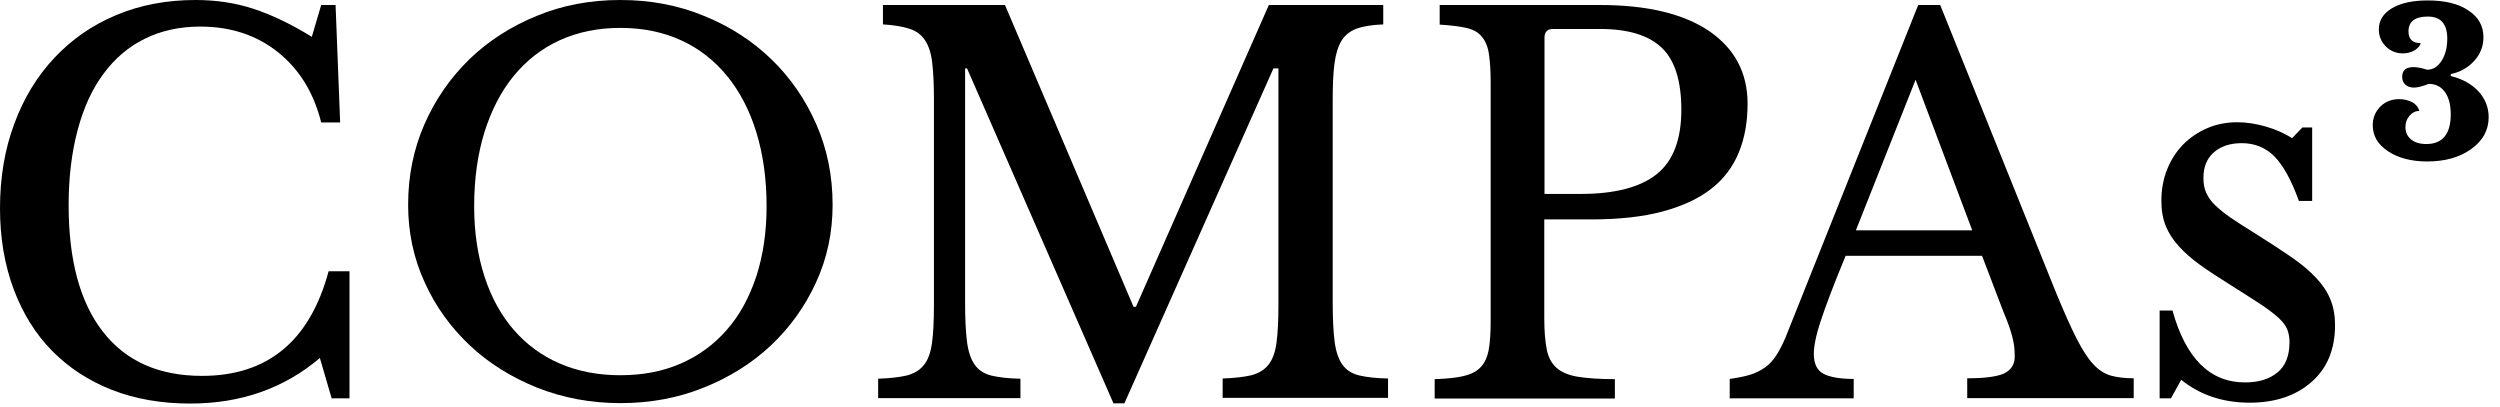
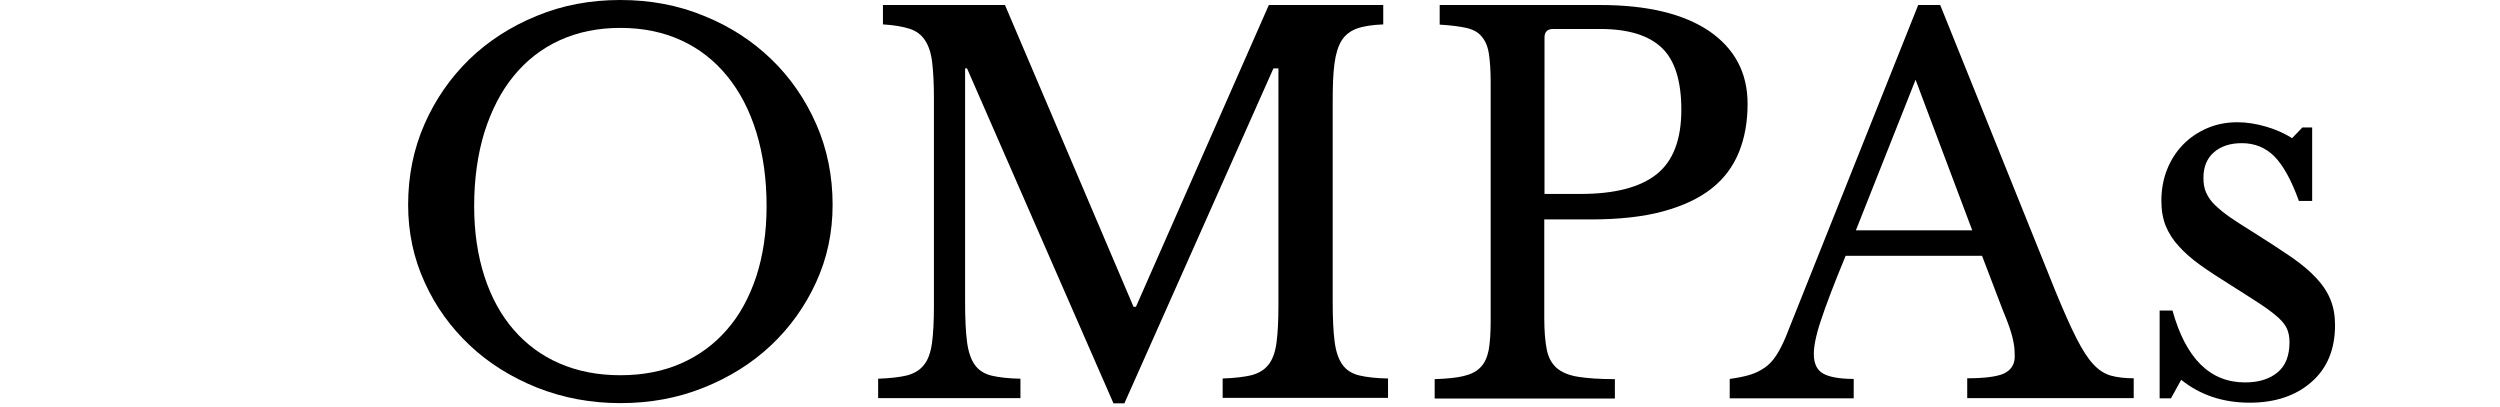
<svg xmlns="http://www.w3.org/2000/svg" version="1.1" id="Calque_1" x="0px" y="0px" viewBox="0 0 1147.3 187" style="enable-background:new 0 0 1147.3 187;" xml:space="preserve">
  <g>
-     <path d="M147.4,2.3h6.6l2.1,53.9h-8.7c-3.4-13.7-10.1-24.5-19.9-32.3c-9.8-7.8-21.7-11.7-35.6-11.7c-9.5,0-18,1.9-25.5,5.6   c-7.5,3.7-13.8,9.1-19,16.2c-5.2,7-9.1,15.6-11.8,25.8c-2.7,10.2-4.1,21.6-4.1,34.4c0,25.2,5.2,44.5,15.7,58   c10.5,13.5,25.6,20.3,45.5,20.3c30.1,0,49.5-16,58.1-48h9.6v58.3h-8.2l-5.4-18.5c-16.4,13.9-36.2,20.9-59.5,20.9   c-13.3,0-25.3-2.1-36-6.3c-10.7-4.2-19.8-10.2-27.4-17.9c-7.6-7.7-13.4-17.1-17.6-28.2C2.1,121.5,0,109.2,0,95.6   c0-14.2,2.2-27.2,6.6-38.9C10.9,45,17.1,34.9,25,26.5c7.9-8.4,17.3-15,28.4-19.6C64.3,2.3,76.5,0,89.7,0c9.4,0,18.2,1.3,26.5,4   c8.3,2.7,17.3,7,26.9,12.9L147.4,2.3z" />
    <path d="M284.7,0c13.7,0,26.6,2.4,38.4,7.3c11.9,4.8,22.2,11.5,30.9,19.9c8.7,8.4,15.6,18.4,20.6,29.8c5,11.4,7.5,23.7,7.5,37   c0,12.7-2.5,24.5-7.6,35.6c-5.1,11.1-12,20.7-20.7,28.9c-8.7,8.2-19.1,14.7-30.9,19.4c-11.9,4.8-24.6,7.1-38.2,7.1   c-13.6,0-26.3-2.4-38.2-7.1c-11.9-4.8-22.2-11.2-30.9-19.4c-8.7-8.2-15.7-17.8-20.7-28.9c-5.1-11.1-7.6-23-7.6-35.6   c0-13.3,2.5-25.6,7.5-37c5-11.4,11.9-21.3,20.6-29.8c8.7-8.4,19.1-15.1,30.9-19.9C258.1,2.4,270.9,0,284.7,0z M284.7,172.2   c10.3,0,19.6-1.8,27.8-5.4c8.2-3.6,15.2-8.7,21.1-15.5c5.9-6.7,10.3-14.9,13.5-24.5c3.1-9.6,4.7-20.3,4.7-32.2   c0-12.5-1.6-23.8-4.7-33.9c-3.1-10.1-7.6-18.7-13.4-25.8c-5.8-7.1-12.8-12.6-21.1-16.4c-8.3-3.8-17.6-5.7-27.9-5.7   s-19.6,1.9-27.9,5.7c-8.3,3.8-15.3,9.3-21.1,16.4c-5.8,7.1-10.2,15.7-13.4,25.8c-3.1,10.1-4.7,21.4-4.7,33.9   c0,11.9,1.6,22.6,4.7,32.2c3.1,9.6,7.6,17.8,13.4,24.5c5.8,6.7,12.8,11.9,21.1,15.5C265.1,170.4,274.4,172.2,284.7,172.2z" />
    <path d="M521.3,140.8L582.3,2.3h52.5v8.9c-5,0.2-9,0.8-12.1,1.9c-3,1.1-5.4,2.9-7,5.5c-1.6,2.6-2.7,6.1-3.3,10.7   c-0.6,4.5-0.8,10.3-0.8,17.3v91.8c0,7.8,0.3,14,0.9,18.5c0.6,4.5,1.8,8,3.6,10.5c1.8,2.5,4.4,4.1,7.7,4.9c3.4,0.8,7.8,1.3,13.2,1.4   v8.9h-75.9v-8.9c5.5-0.2,9.9-0.7,13.2-1.5c3.4-0.9,6-2.5,7.8-4.8c1.9-2.3,3.1-5.7,3.7-10c0.6-4.3,0.9-10.1,0.9-17.5V31.4h-2.3   l-68.4,153.7H511L443.8,31.4h-0.9v107.1c0,7.8,0.3,14,0.9,18.5c0.6,4.5,1.8,8,3.6,10.5c1.8,2.5,4.4,4.1,7.7,4.9   c3.4,0.8,7.8,1.3,13.2,1.4v8.9H403v-8.9c5.5-0.2,9.9-0.7,13.2-1.5c3.4-0.9,6-2.5,7.8-4.8c1.9-2.3,3.1-5.7,3.7-10   c0.6-4.3,0.9-10.1,0.9-17.5V45c0-6.6-0.3-12-0.8-16.3c-0.5-4.3-1.6-7.7-3.3-10.2c-1.6-2.5-4-4.3-7.1-5.3c-3.1-1-7.2-1.7-12.2-2V2.3   h56l59,138.5H521.3z" />
    <path d="M802,47.6c0,8.3-1.3,15.7-4,22.3c-2.7,6.6-6.8,12.1-12.5,16.6c-5.7,4.5-13.1,8-22.3,10.5c-9.1,2.5-20.3,3.7-33.4,3.7h-21.1   V146c0,5.8,0.4,10.5,1.1,14.2c0.7,3.7,2.2,6.5,4.5,8.6c2.3,2,5.5,3.4,9.8,4.1c4.3,0.7,10,1.1,17,1.1v8.9h-82.7v-8.9   c5.5-0.2,9.9-0.6,13.2-1.4c3.4-0.8,6-2.1,7.8-4c1.9-1.9,3.1-4.5,3.8-8c0.6-3.4,0.9-7.9,0.9-13.4V38c0-5.5-0.3-9.9-0.8-13.2   c-0.5-3.4-1.6-6-3.3-8c-1.6-2-4-3.3-7.1-4c-3.1-0.7-7.2-1.2-12.2-1.5V2.3h73.6c21.6,0,38.2,4,50,11.9C796.1,22.3,802,33.4,802,47.6   z M708.8,89h16.6c15.6,0,27.2-3,34.8-9c7.6-6,11.4-15.9,11.4-29.6c0-13.3-3-22.8-9-28.5c-6-5.7-15.4-8.6-28.2-8.6h-21.6   c-2.7,0-4,1.3-4,4V89z" />
    <path d="M909.6,117.4H847c-2.7,6.4-4.9,12.1-6.8,17c-1.9,4.9-3.4,9.2-4.6,12.8c-1.2,3.6-2,6.6-2.5,9.1c-0.5,2.5-0.7,4.5-0.7,6.1   c0,4.4,1.4,7.4,4.2,9c2.8,1.6,7.5,2.5,14.1,2.5v8.9h-56.9v-8.9c3.6-0.5,6.7-1.1,9.3-1.9c2.6-0.8,4.8-1.9,6.8-3.3   c2-1.4,3.7-3.2,5.2-5.5c1.5-2.3,2.9-5,4.3-8.3L880.3,2.3h10.1l53.2,132.1c3.6,8.7,6.7,15.7,9.4,21c2.7,5.2,5.2,9.2,7.7,11.8   c2.5,2.7,5.2,4.4,8.1,5.2c2.9,0.8,6.4,1.2,10.4,1.2v9.1h-76.4v-9.1c8.3,0,14-0.8,17.1-2.3c3.1-1.6,4.7-4.1,4.7-7.7   c0-1.6-0.1-3-0.2-4.3c-0.2-1.3-0.4-2.8-0.8-4.3c-0.4-1.6-0.9-3.3-1.6-5.3c-0.7-2-1.6-4.3-2.7-6.9L909.6,117.4z M851.7,105.7h53.4   l-26-69.1L851.7,105.7z" />
    <path d="M996.3,182.8h-5.2v-40.3h5.9c6.1,22,17.2,33,33.3,33c6.2,0,11.2-1.5,14.9-4.6c3.7-3,5.5-7.7,5.5-13.9c0-2.3-0.4-4.3-1.1-6   c-0.7-1.6-2-3.4-4-5.2c-2-1.8-4.7-3.9-8.2-6.2c-3.5-2.3-8.2-5.3-13.9-8.9c-5.3-3.3-9.9-6.3-13.8-9.1c-3.9-2.8-7.2-5.7-9.8-8.6   c-2.7-2.9-4.6-6-6-9.3c-1.3-3.3-2-7.1-2-11.5c0-5.3,0.9-10.2,2.7-14.6c1.8-4.5,4.3-8.2,7.4-11.4c3.1-3.1,6.8-5.6,11-7.4   c4.2-1.8,8.8-2.7,13.8-2.7c4.2,0,8.6,0.7,13.1,2c4.5,1.3,8.5,3.1,12,5.3l4.7-4.9h4.5v33.7h-6.1c-3.4-9.5-7.2-16.3-11.2-20.4   c-4.1-4.1-9.1-6.1-15-6.1c-5.3,0-9.6,1.4-12.8,4.2c-3.2,2.8-4.8,6.7-4.8,11.7c0,2.7,0.4,5,1.3,6.9c0.9,2,2.2,3.9,4.1,5.7   s4.3,3.8,7.1,5.7c2.9,2,6.4,4.2,10.4,6.7c6.7,4.2,12.5,8,17.2,11.2c4.8,3.3,8.6,6.5,11.6,9.7c3,3.2,5.2,6.5,6.6,10   c1.4,3.4,2.1,7.3,2.1,11.7c0,11.1-3.6,19.8-10.8,26.1c-7.2,6.3-16.6,9.5-28.4,9.5c-12.2,0-22.7-3.5-31.4-10.5L996.3,182.8z" />
-     <path d="M1124.7,52.5c0-4.4-0.9-7.8-2.7-10.3c-1.8-2.5-4.3-3.7-7.4-3.7c-1.3,0.5-2.5,0.9-3.6,1.2c-1.2,0.3-2.2,0.5-3.2,0.5   c-1.7,0-3-0.5-4-1.4c-0.9-0.9-1.4-2.1-1.4-3.5c0-3,1.7-4.5,5.2-4.5c1.6,0,3.7,0.4,6.3,1.2c2.7,0,4.8-1.4,6.6-4.1   c1.7-2.7,2.6-6.1,2.6-10.2c0-6.7-3-10.1-8.9-10.1c-5.9,0-8.9,2.3-8.9,6.8c0,3.6,1.9,5.4,5.6,5.4c-0.3,1.3-1.3,2.3-2.8,3.3   c-1.6,0.9-3.4,1.4-5.4,1.4c-3.1,0-5.7-1.1-7.8-3.2c-2.1-2.1-3.2-4.7-3.2-7.8c0-4.1,2-7.3,6-9.7c4-2.4,9.5-3.6,16.5-3.6   c7.8,0,14,1.5,18.6,4.6c4.6,3,6.9,7.1,6.9,12.3c0,4.1-1.4,7.7-4.2,10.8c-2.8,3.1-6.4,5.2-10.8,6.1v0.9c5.3,1.3,9.5,3.6,12.7,7   c3.1,3.4,4.7,7.4,4.7,11.9c0,5.9-2.7,10.8-8,14.6c-5.3,3.8-12,5.7-20.2,5.7c-7.3,0-13.4-1.6-18-4.7c-4.7-3.1-7-7.1-7-11.9   c0-3.4,1.2-6.3,3.5-8.6c2.3-2.3,5.2-3.4,8.7-3.4c2.2,0,4.1,0.5,5.9,1.4c1.7,0.9,2.8,2.3,3.3,4c-1.7,0-3.2,0.7-4.5,2.2   c-1.3,1.5-1.9,3.2-1.9,5.3c0,2.3,0.9,4.2,2.6,5.6c1.7,1.4,4.1,2.1,7,2.1C1120.9,66.1,1124.7,61.5,1124.7,52.5z" />
  </g>
</svg>